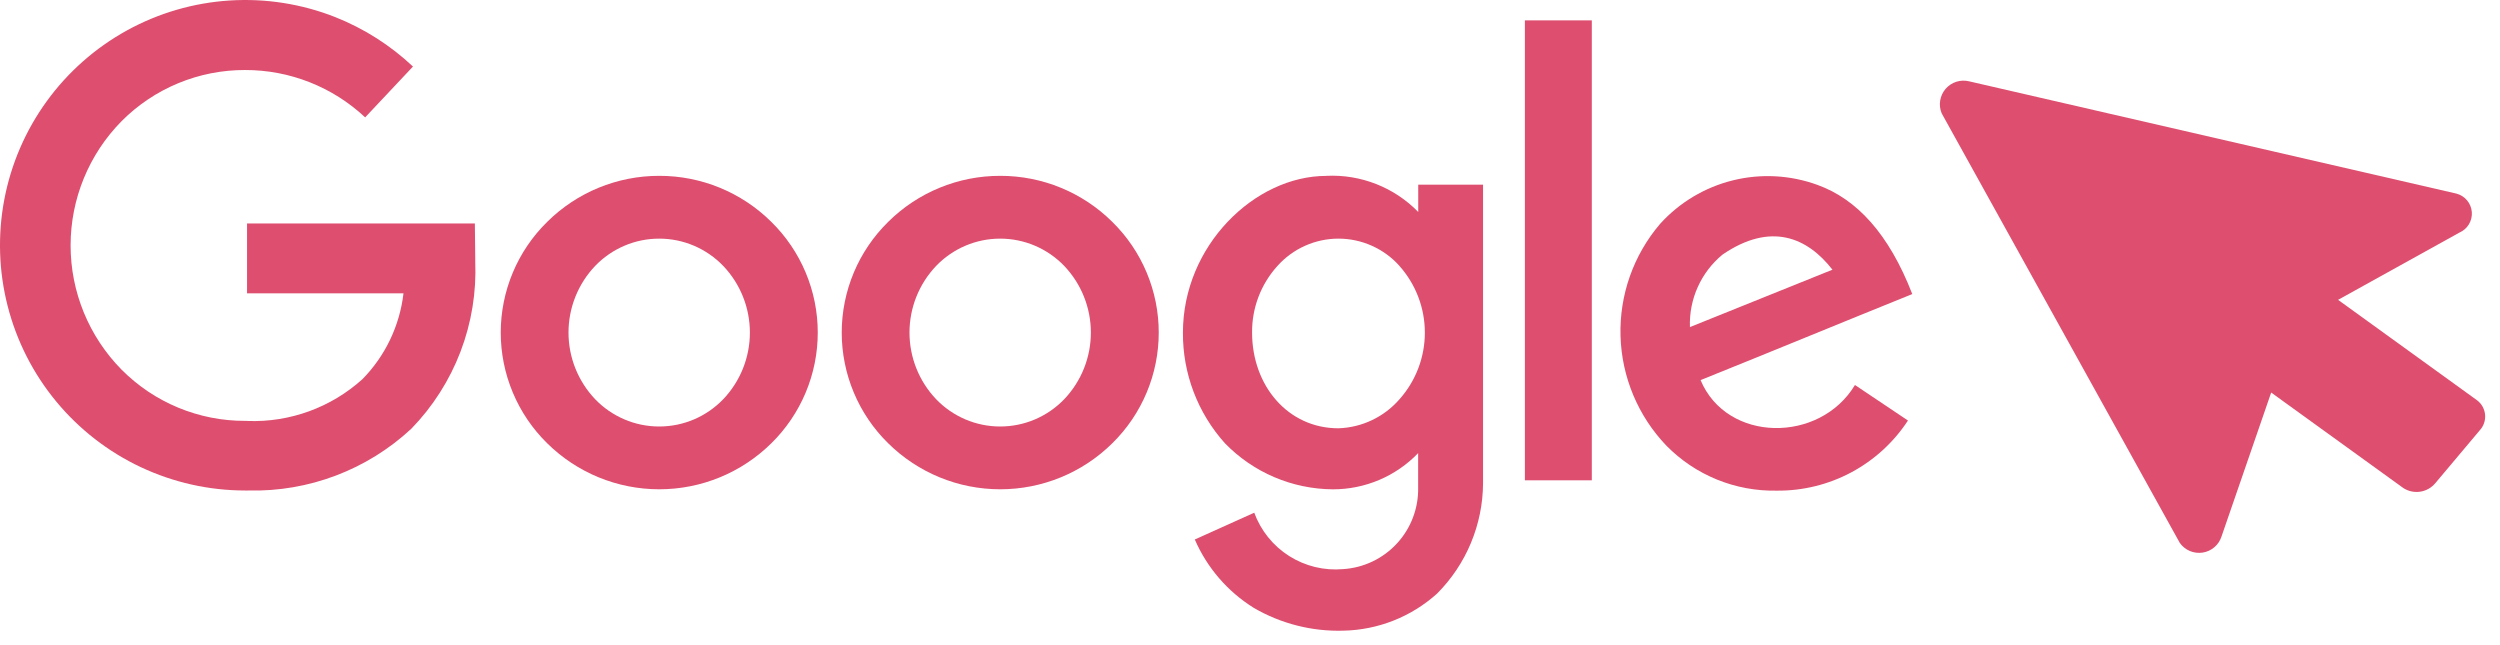
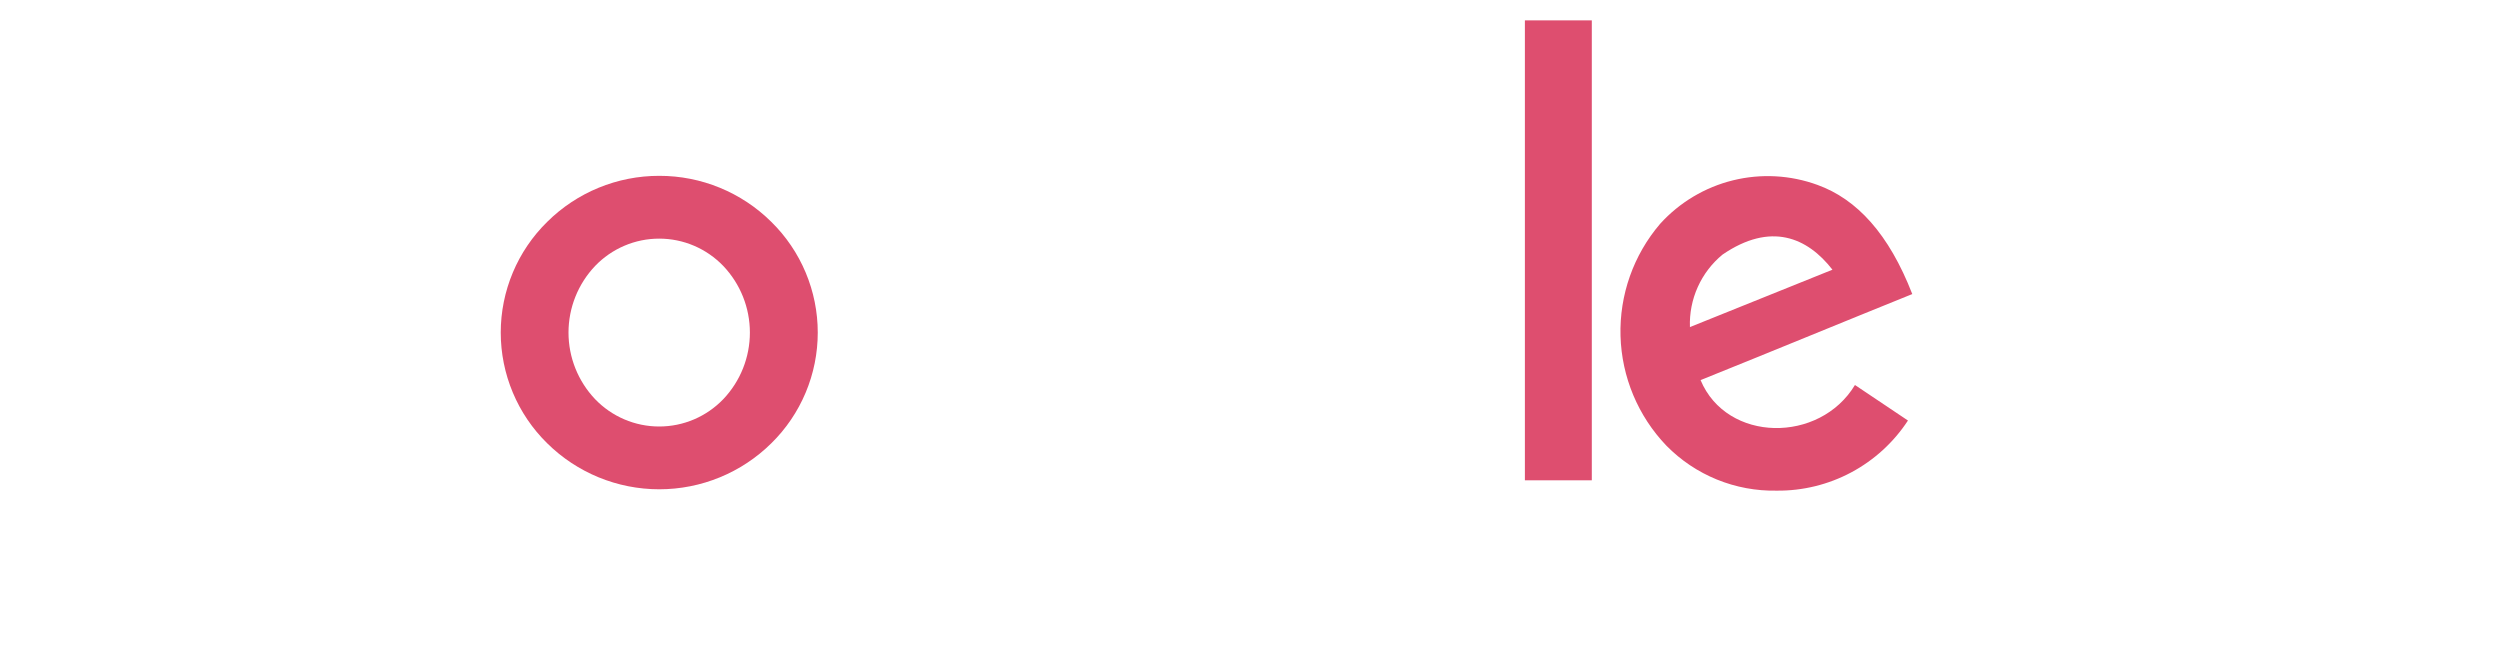
<svg xmlns="http://www.w3.org/2000/svg" width="155" height="40" viewBox="0 0 155 40" fill="none">
-   <path fill-rule="evenodd" clip-rule="evenodd" d="M22.646 7.283C20.629 5.39 17.965 4.337 15.199 4.341C13.777 4.337 12.368 4.614 11.053 5.158C9.739 5.701 8.545 6.5 7.542 7.508C5.514 9.561 4.377 12.33 4.377 15.216C4.377 18.101 5.514 20.87 7.542 22.923C8.545 23.932 9.738 24.732 11.053 25.276C12.367 25.82 13.776 26.098 15.199 26.094C15.766 26.094 14.897 26.106 15.365 26.101C17.983 26.192 20.533 25.261 22.475 23.505C23.889 22.063 24.782 20.193 25.016 18.188H15.317V13.855H29.441L29.465 16.003C29.465 16.117 29.465 16.18 29.465 16.205C29.544 18.113 29.233 20.018 28.552 21.802C27.87 23.586 26.832 25.213 25.501 26.582C22.763 29.128 19.137 30.502 15.399 30.411H15.198C15.269 30.411 15.466 30.411 15.198 30.411C12.961 30.41 10.751 29.915 8.727 28.962C6.703 28.009 4.914 26.62 3.488 24.896C2.062 23.172 1.034 21.154 0.478 18.987C-0.079 16.82 -0.15 14.557 0.269 12.359C0.688 10.161 1.586 8.083 2.901 6.272C4.215 4.462 5.913 2.964 7.873 1.885C9.833 0.806 12.007 0.173 14.24 0.031C16.473 -0.111 18.71 0.241 20.791 1.063C22.574 1.771 24.207 2.81 25.604 4.126L22.645 7.271L22.646 7.283ZM15.198 30.417C15.165 30.417 15.174 30.417 15.198 30.417V30.417ZM29.468 16.211C29.468 16.235 29.468 16.244 29.468 16.211V16.211ZM29.468 16.211C29.468 15.954 29.468 16.142 29.468 16.211V16.211Z" fill="#DE4E6F" stroke="none" />
  <path fill-rule="evenodd" clip-rule="evenodd" d="M40.871 10.902C43.474 10.897 45.974 11.923 47.823 13.757C48.734 14.652 49.458 15.72 49.952 16.898C50.447 18.077 50.701 19.342 50.701 20.619C50.701 21.897 50.447 23.162 49.952 24.34C49.458 25.519 48.734 26.587 47.823 27.482C45.972 29.311 43.475 30.336 40.874 30.336C38.272 30.336 35.775 29.311 33.925 27.482C33.013 26.587 32.289 25.519 31.795 24.34C31.301 23.162 31.046 21.897 31.046 20.619C31.046 19.342 31.301 18.077 31.795 16.898C32.289 15.72 33.013 14.652 33.925 13.757C35.773 11.923 38.273 10.897 40.877 10.902H40.871ZM44.846 16.492C44.332 15.956 43.715 15.529 43.032 15.237C42.349 14.945 41.613 14.795 40.87 14.795C40.127 14.795 39.392 14.945 38.709 15.237C38.025 15.529 37.408 15.956 36.894 16.492C35.837 17.606 35.247 19.083 35.247 20.619C35.247 22.155 35.837 23.632 36.894 24.746C37.408 25.282 38.025 25.709 38.709 26.001C39.392 26.293 40.127 26.443 40.87 26.443C41.613 26.443 42.349 26.293 43.032 26.001C43.715 25.709 44.332 25.282 44.846 24.746C45.904 23.632 46.493 22.155 46.493 20.619C46.493 19.083 45.904 17.606 44.846 16.492Z" fill="#DE4E6F" stroke="none" />
-   <path fill-rule="evenodd" clip-rule="evenodd" d="M62.011 10.902C64.615 10.897 67.115 11.923 68.963 13.757C69.875 14.652 70.599 15.72 71.093 16.898C71.588 18.077 71.842 19.342 71.842 20.619C71.842 21.897 71.588 23.162 71.093 24.34C70.599 25.519 69.875 26.587 68.963 27.482C67.113 29.311 64.616 30.336 62.014 30.336C59.413 30.336 56.916 29.311 55.066 27.482C54.154 26.587 53.43 25.519 52.936 24.34C52.442 23.162 52.187 21.897 52.187 20.619C52.187 19.342 52.442 18.077 52.936 16.898C53.43 15.72 54.154 14.652 55.066 13.757C56.914 11.923 59.414 10.897 62.018 10.902H62.011ZM65.987 16.492C65.473 15.956 64.856 15.529 64.173 15.237C63.489 14.945 62.754 14.795 62.011 14.795C61.268 14.795 60.533 14.945 59.849 15.237C59.166 15.529 58.549 15.956 58.035 16.492C56.977 17.606 56.388 19.083 56.388 20.619C56.388 22.155 56.977 23.632 58.035 24.746C58.549 25.282 59.166 25.709 59.849 26.001C60.533 26.293 61.268 26.443 62.011 26.443C62.754 26.443 63.489 26.293 64.173 26.001C64.856 25.709 65.473 25.282 65.987 24.746C67.045 23.632 67.634 22.155 67.634 20.619C67.634 19.083 67.045 17.606 65.987 16.492Z" fill="#DE4E6F" stroke="none" />
-   <path fill-rule="evenodd" clip-rule="evenodd" d="M82.239 10.902C83.292 10.851 84.344 11.025 85.325 11.411C86.307 11.797 87.195 12.387 87.931 13.142V11.45H91.949V29.964C91.934 32.532 90.909 34.99 89.094 36.807C87.494 38.245 85.431 39.06 83.28 39.102C81.338 39.157 79.418 38.669 77.739 37.691C76.116 36.682 74.838 35.202 74.078 33.449L77.763 31.788C78.169 32.896 78.929 33.84 79.925 34.472C80.922 35.104 82.099 35.39 83.274 35.285C84.553 35.204 85.751 34.631 86.617 33.687C87.484 32.744 87.952 31.502 87.925 30.221V28.094C87.241 28.804 86.421 29.369 85.514 29.755C84.606 30.14 83.63 30.339 82.644 30.338C81.394 30.331 80.159 30.075 79.008 29.585C77.859 29.095 76.818 28.381 75.947 27.484C74.254 25.601 73.325 23.154 73.342 20.622C73.342 15.222 77.802 10.905 82.233 10.905L82.239 10.902ZM86.772 16.492C86.296 15.958 85.713 15.531 85.06 15.239C84.407 14.946 83.7 14.795 82.985 14.795C82.27 14.795 81.563 14.946 80.91 15.239C80.257 15.531 79.674 15.958 79.198 16.492C78.174 17.623 77.614 19.098 77.629 20.623C77.629 23.892 79.834 26.554 82.985 26.554C83.707 26.53 84.415 26.358 85.067 26.047C85.719 25.737 86.299 25.295 86.772 24.75C87.783 23.613 88.341 22.144 88.341 20.623C88.341 19.102 87.783 17.633 86.772 16.496V16.492Z" fill="#DE4E6F" stroke="none" />
  <path d="M98.692 1.263H94.543V29.779H98.692V1.263Z" fill="#DE4E6F" stroke="none" />
  <path fill-rule="evenodd" clip-rule="evenodd" d="M104.776 20.279L113.612 16.721C112.052 14.715 109.783 13.745 106.8 15.782C106.139 16.325 105.613 17.014 105.262 17.794C104.911 18.574 104.744 19.424 104.776 20.279ZM105.436 23.568C107.069 27.459 112.824 27.497 115.007 23.87L118.293 26.073C117.41 27.421 116.202 28.526 114.78 29.286C113.359 30.046 111.769 30.436 110.157 30.42C108.887 30.445 107.625 30.211 106.449 29.732C105.273 29.253 104.207 28.538 103.317 27.632C101.558 25.796 100.544 23.371 100.472 20.829C100.4 18.287 101.276 15.809 102.928 13.877C104.131 12.549 105.702 11.611 107.442 11.181C109.181 10.752 111.008 10.851 112.691 11.467C115.131 12.353 117.113 14.5 118.561 18.232C114.178 20.001 109.819 21.803 105.436 23.566V23.568Z" fill="#DE4E6F" stroke="none" />
-   <path d="M152.477 14.424L144.96 18.59L153.586 24.824C153.726 24.931 153.842 25.066 153.926 25.22C154.01 25.374 154.061 25.544 154.076 25.719C154.091 25.894 154.068 26.07 154.011 26.236C153.953 26.402 153.861 26.554 153.742 26.682L150.997 29.947C150.762 30.234 150.43 30.425 150.063 30.483C149.697 30.54 149.322 30.462 149.01 30.261L140.813 24.338L137.733 33.265C137.65 33.523 137.496 33.753 137.289 33.929C137.083 34.105 136.831 34.22 136.563 34.261C136.295 34.302 136.02 34.267 135.77 34.162C135.521 34.056 135.305 33.883 135.148 33.661L120.384 7.026C120.28 6.776 120.248 6.501 120.291 6.233C120.334 5.966 120.45 5.715 120.627 5.509C120.804 5.304 121.034 5.151 121.293 5.069C121.551 4.987 121.827 4.978 122.09 5.043L152.292 12.002C152.552 12.069 152.784 12.215 152.956 12.42C153.129 12.626 153.232 12.88 153.253 13.147C153.273 13.414 153.209 13.681 153.07 13.91C152.931 14.139 152.724 14.319 152.477 14.424Z" fill="#DE4E6F" stroke="none" />
</svg>